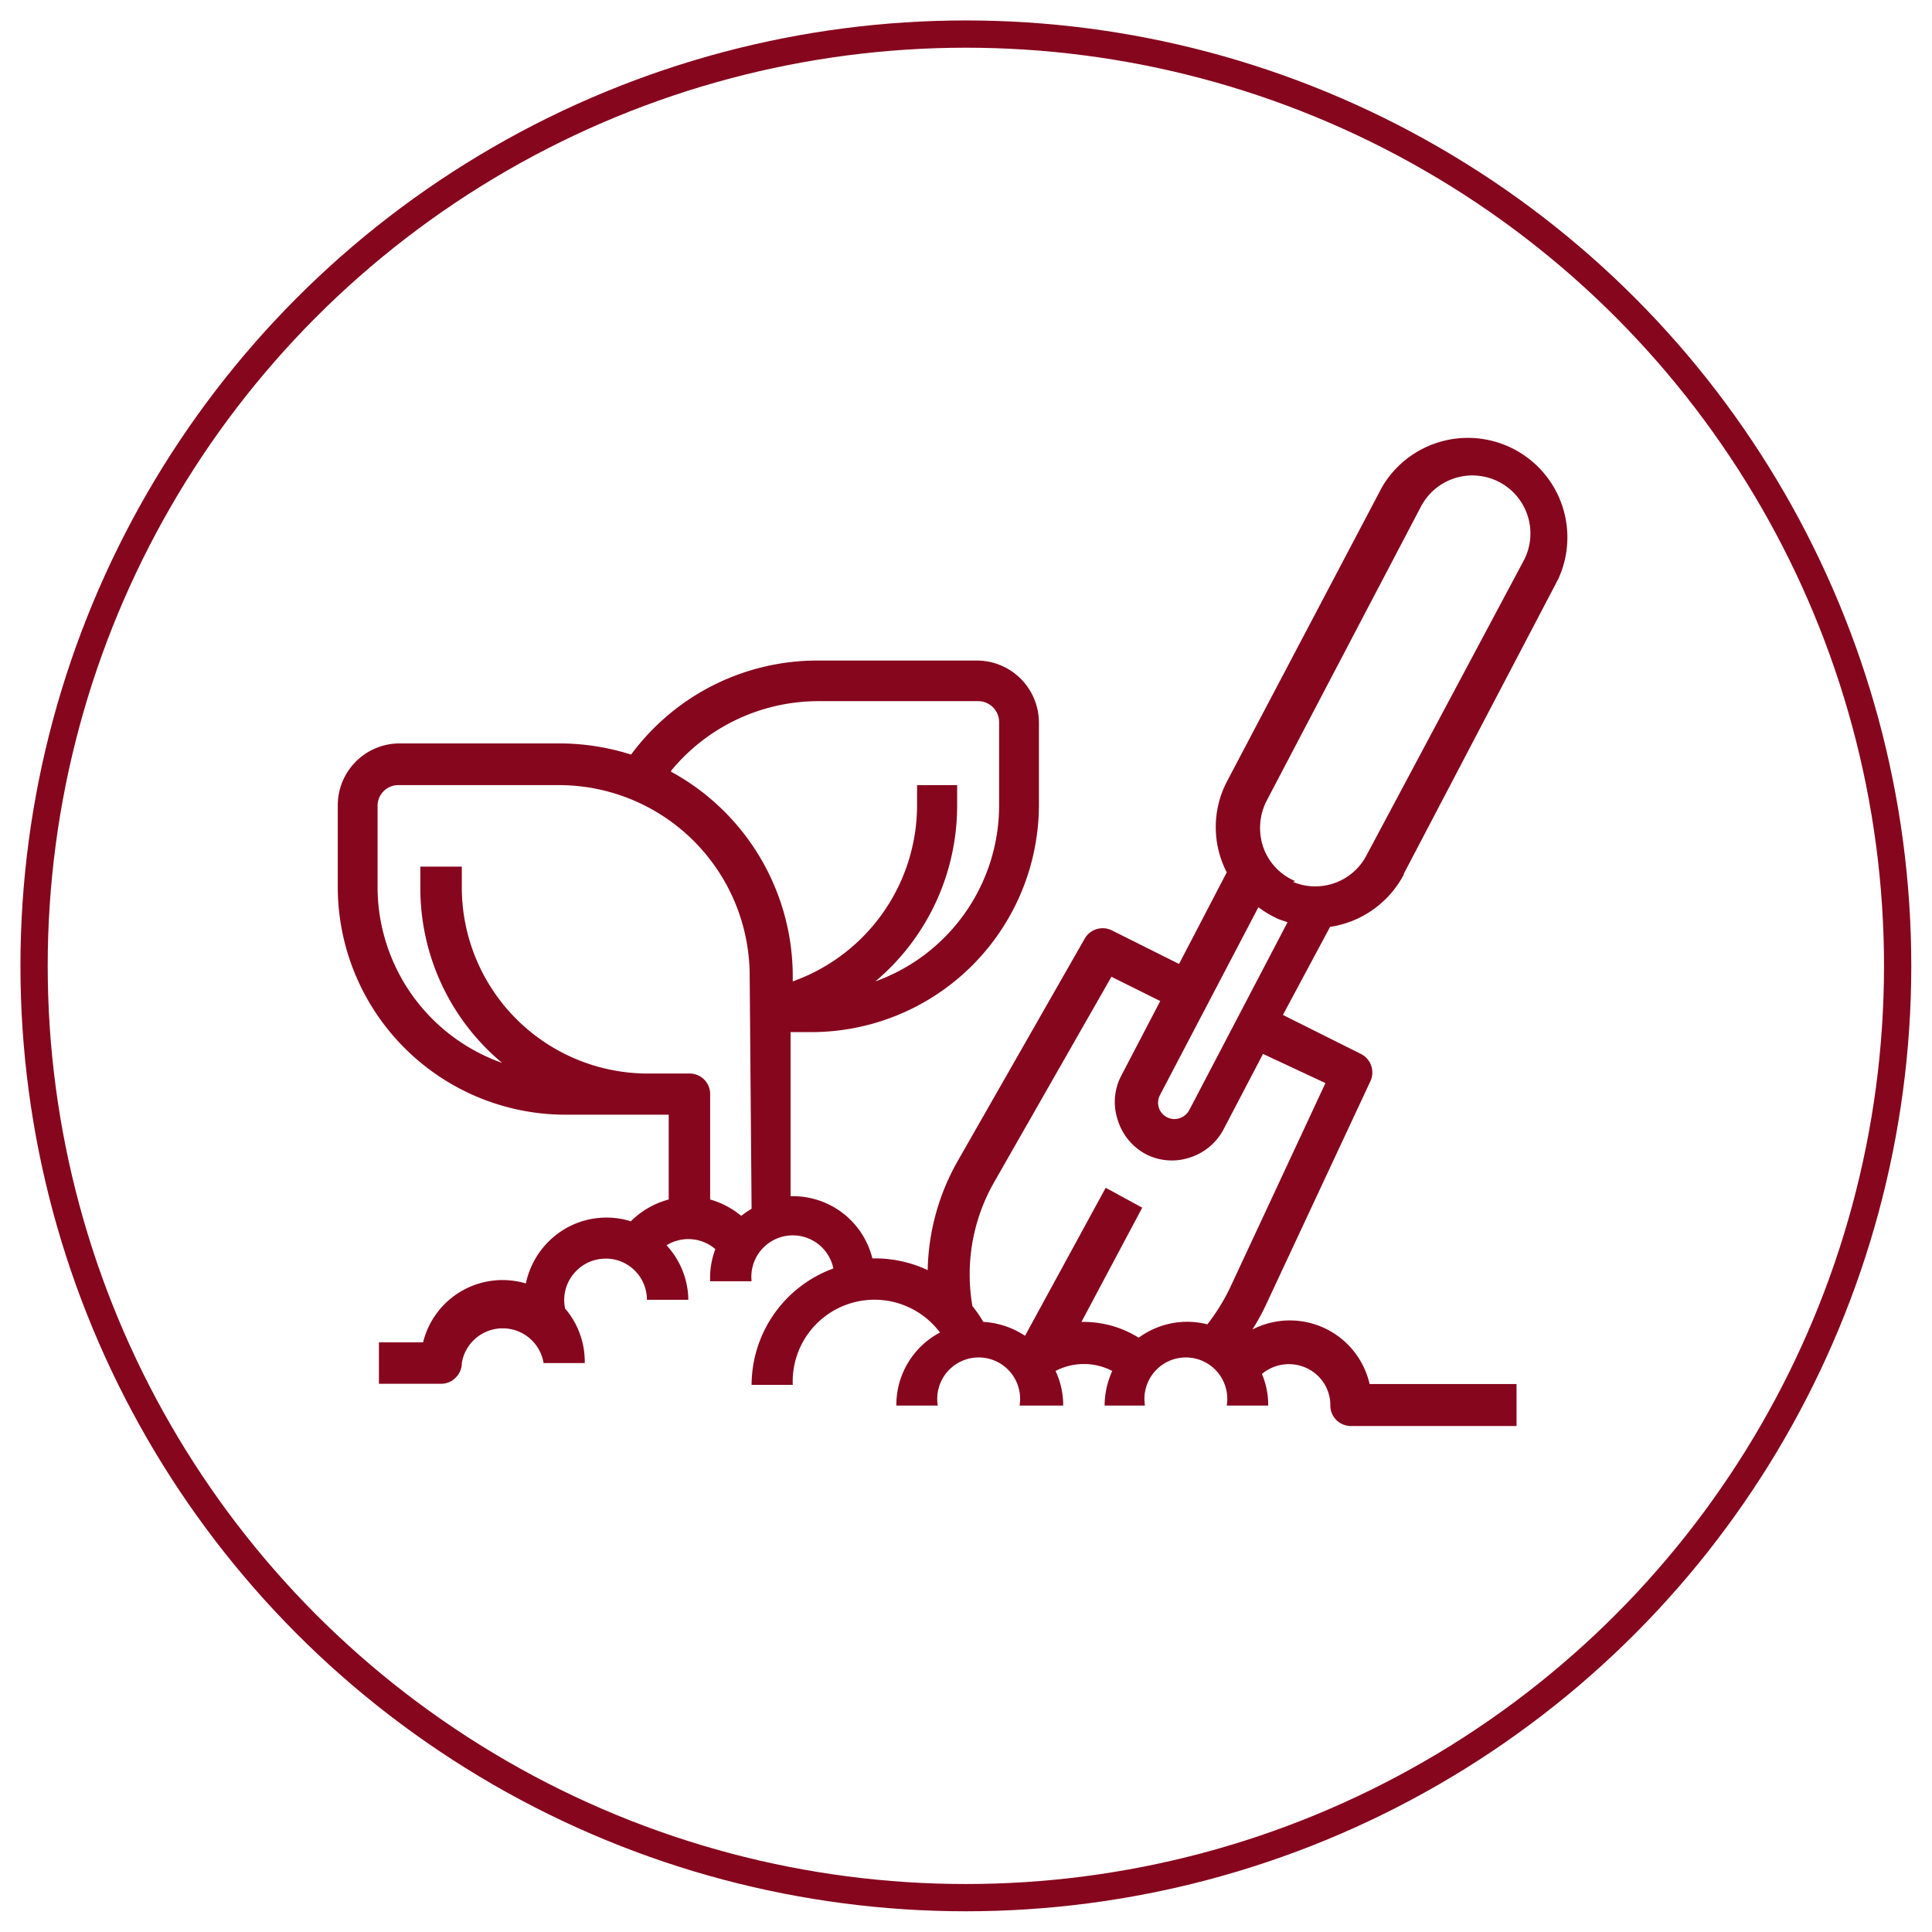
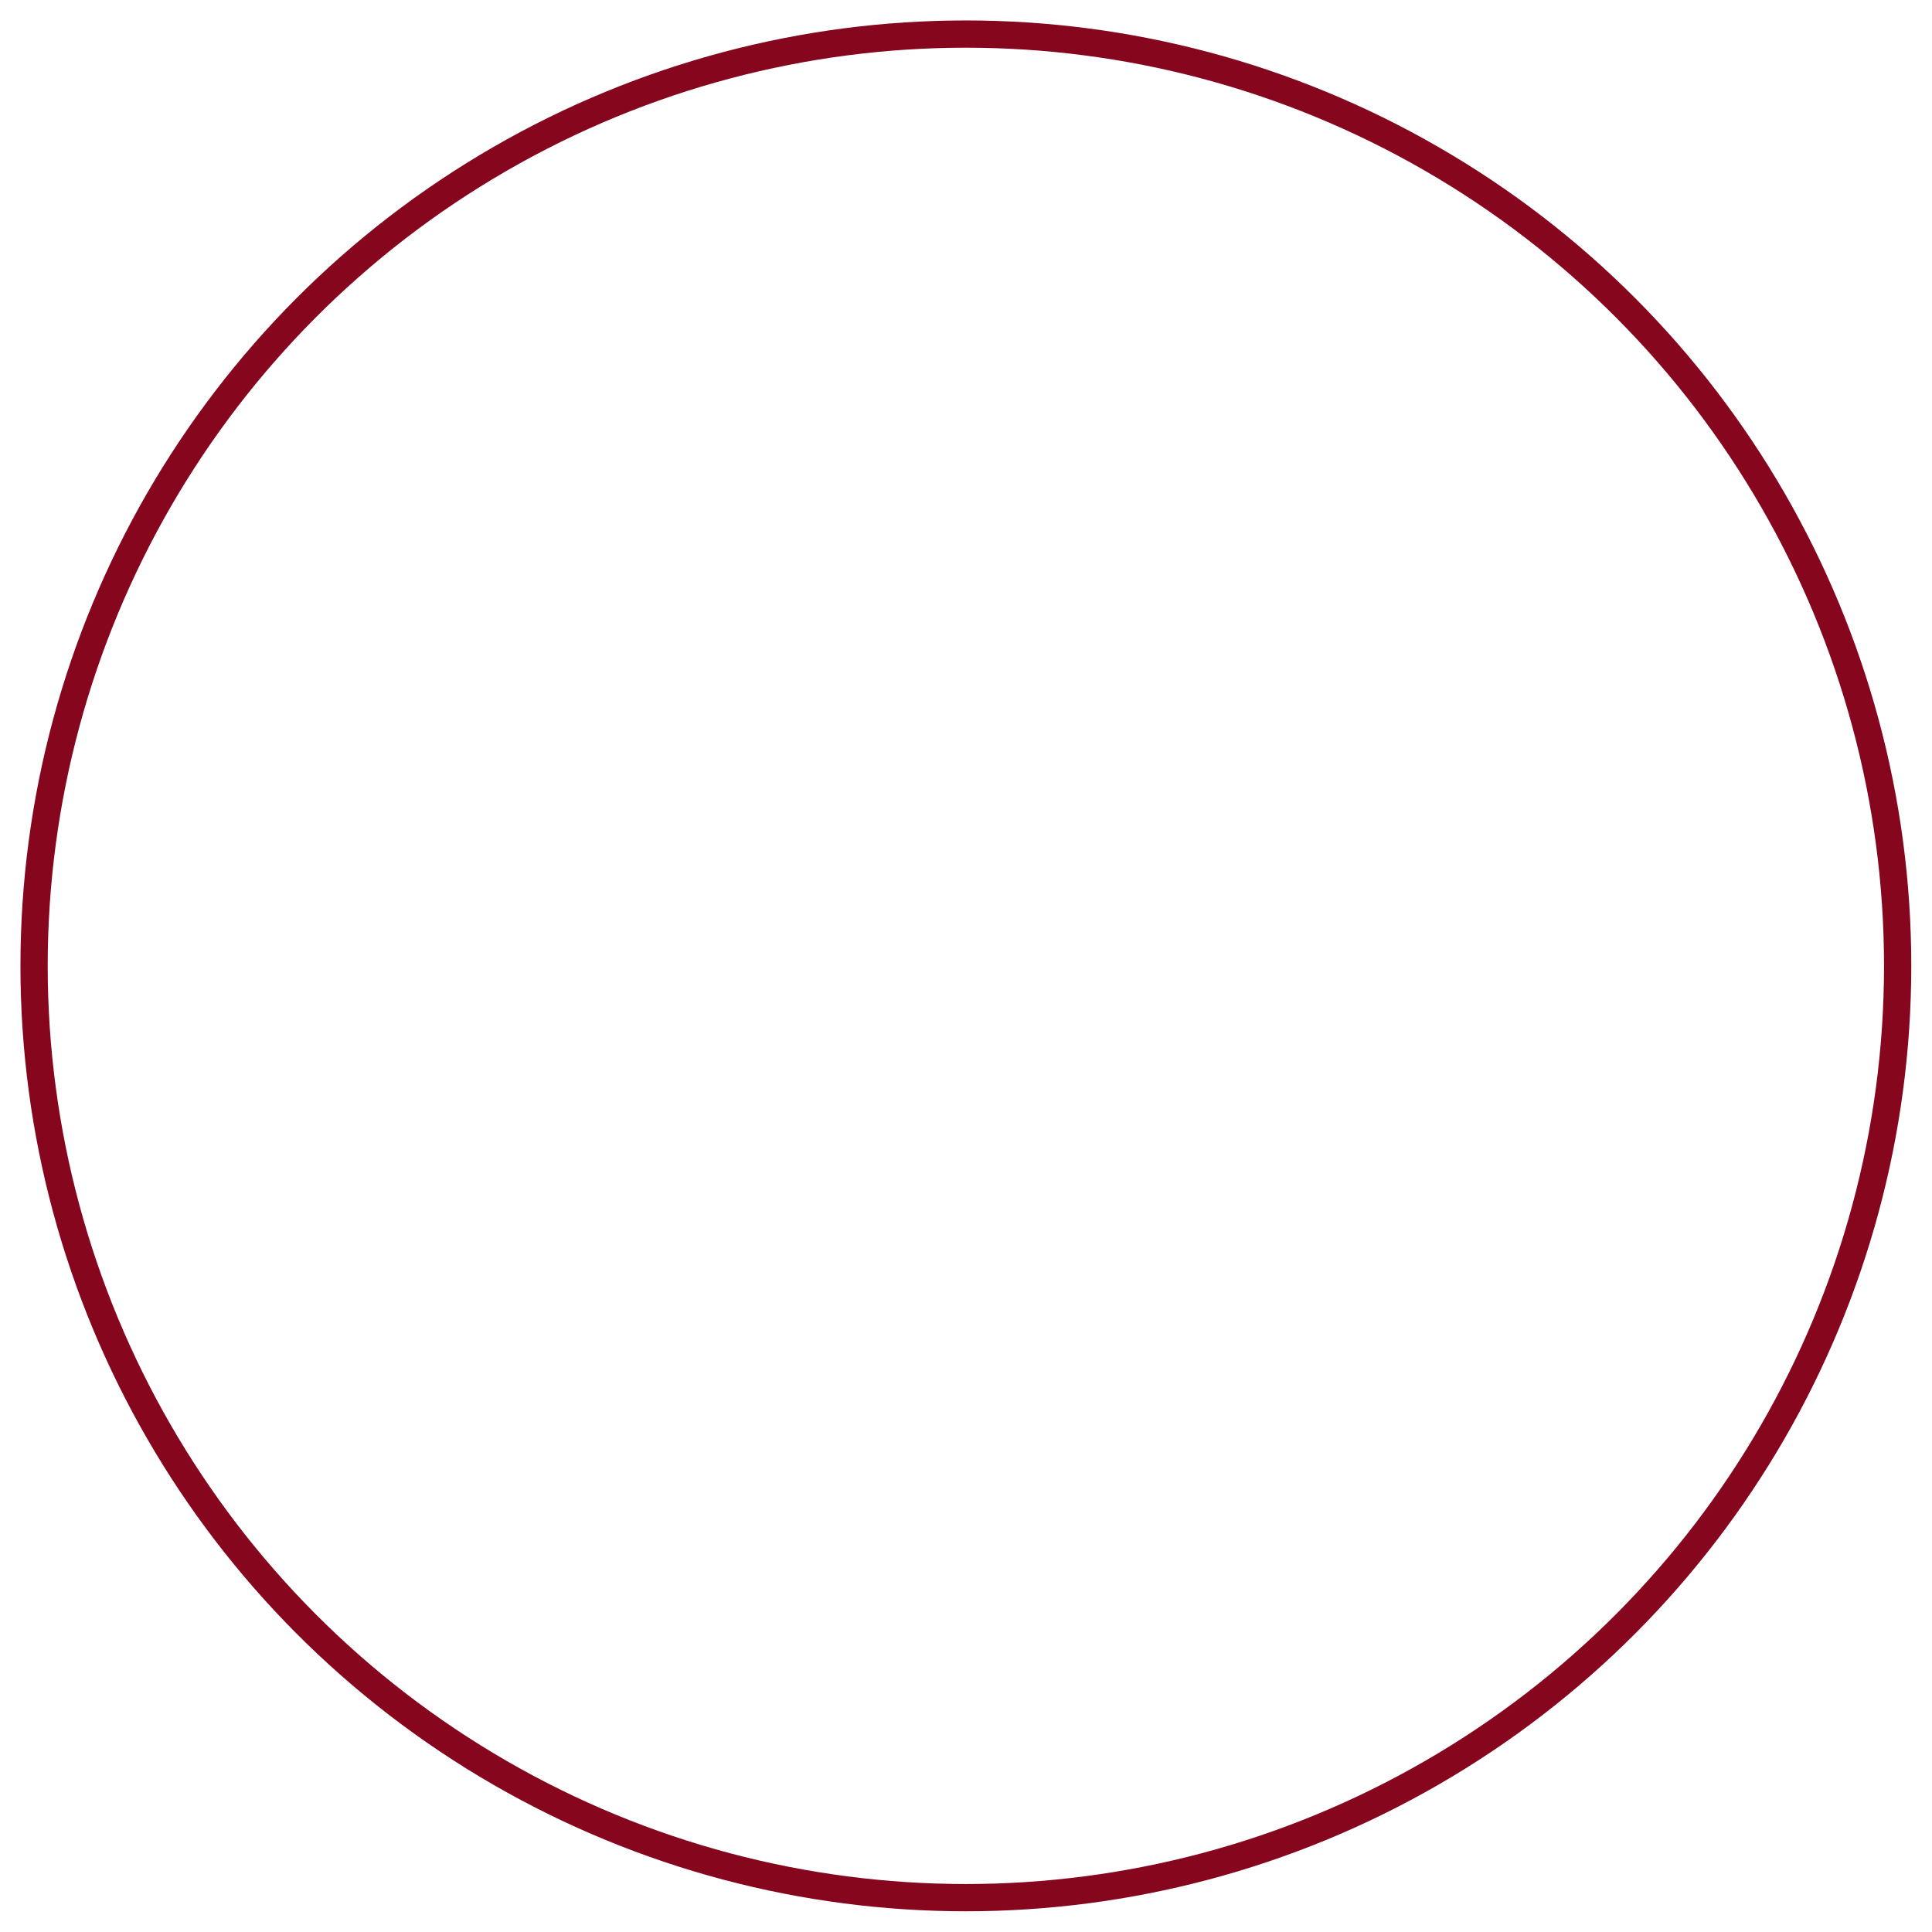
<svg xmlns="http://www.w3.org/2000/svg" id="f4431a2a-4421-420d-a8fd-dfac0027f655" data-name="Ebene 1" viewBox="0 0 70.87 70.87">
  <title>_</title>
-   <path d="M51.49,32.06l5.67-10.82a3.65,3.65,0,0,0-6.46-3.38L45,28.68A3.62,3.62,0,0,0,45,32l-1.75,3.36-2.46-1.23a.76.76,0,0,0-1,.3l-4.66,8.16a8.4,8.4,0,0,0-1.1,4,4.57,4.57,0,0,0-1.93-.43H32a3,3,0,0,0-3-2.28V37.86h.76a8.35,8.35,0,0,0,8.35-8.35v-3a2.28,2.28,0,0,0-2.27-2.28H30a8.49,8.49,0,0,0-6.85,3.45,8.7,8.7,0,0,0-2.63-.41H14.66a2.27,2.27,0,0,0-2.27,2.27v3a8.36,8.36,0,0,0,8.35,8.35h3.79V44a3.1,3.1,0,0,0-1.39.8,3,3,0,0,0-2.42.28,3.05,3.05,0,0,0-1.43,2,3,3,0,0,0-3.77,2.16H13.9v1.52h2.28a.74.74,0,0,0,.54-.23.75.75,0,0,0,.22-.53,1.52,1.52,0,0,1,3,0h1.51a3,3,0,0,0-.72-2,1.5,1.5,0,0,1,.31-1.27,1.51,1.51,0,0,1,1.17-.56h.1a1.51,1.51,0,0,1,1.42,1.51h1.52a3,3,0,0,0-.8-2,1.52,1.52,0,0,1,1.79.14A3,3,0,0,0,26.05,47h1.52a1.52,1.52,0,0,1,3-.47,4.56,4.56,0,0,0-3,4.27h1.51a3,3,0,0,1,5.4-1.92,3,3,0,0,0-1.6,2.68H34.4a1.52,1.52,0,1,1,3,0H39a2.94,2.94,0,0,0-.28-1.27,2.25,2.25,0,0,1,2.08,0,3.09,3.09,0,0,0-.28,1.27H42a1.52,1.52,0,1,1,3,0h1.52a2.89,2.89,0,0,0-.23-1.16,1.54,1.54,0,0,1,1.63-.22,1.5,1.5,0,0,1,.88,1.38.75.75,0,0,0,.22.53.77.77,0,0,0,.54.22h6.07V50.77H50.24a3,3,0,0,0-4.3-2,8.05,8.05,0,0,0,.5-.91l3.83-8.2a.76.76,0,0,0-.35-1l-2.86-1.43L48.79,34a3.67,3.67,0,0,0,2.7-1.91ZM27.57,44.34a3.62,3.62,0,0,0-.38.26A3.14,3.14,0,0,0,26.05,44V40.14a.75.75,0,0,0-.76-.76H23.77a6.83,6.83,0,0,1-6.83-6.83v-.76H15.42v.76a8.33,8.33,0,0,0,3,6.44,6.85,6.85,0,0,1-4.57-6.44v-3a.76.76,0,0,1,.76-.75h5.89a7,7,0,0,1,7,7ZM24.62,28.27A7,7,0,0,1,30,25.72h5.89a.77.77,0,0,1,.76.76v3A6.87,6.87,0,0,1,32.11,36a8.42,8.42,0,0,0,3-6.45v-.75H33.64v.75A6.87,6.87,0,0,1,29.08,36v-.18a8.55,8.55,0,0,0-4.46-7.51Zm24,11.46-3.51,7.53a7.47,7.47,0,0,1-.82,1.32,3,3,0,0,0-2.52.49,3.82,3.82,0,0,0-2-.58h-.1L41.9,44.3l-1.34-.73L37.6,49a3.07,3.07,0,0,0-1.53-.51,4.6,4.6,0,0,0-.4-.58,6.82,6.82,0,0,1,.8-4.55l4.3-7.53,1.79.89-1.43,2.74A2.08,2.08,0,0,0,41,41.08a2.13,2.13,0,0,0,1,1.24,2.08,2.08,0,0,0,1.62.15,2.13,2.13,0,0,0,1.24-1l1.47-2.81Zm-5,1a.63.63,0,0,1-.54.32.64.64,0,0,1-.33-.1.6.6,0,0,1-.2-.78l3.61-6.89a4,4,0,0,0,.75.44l.32.11Zm3.89-8.41a2.1,2.1,0,0,1-1.17-1.24,2.19,2.19,0,0,1,.12-1.7l5.67-10.81a2.12,2.12,0,1,1,3.76,2L50.14,31.35a2.12,2.12,0,0,1-2.71,1Zm0,0" style="fill:#86061e" />
  <circle cx="35.43" cy="35.43" r="34.18" style="fill:none;stroke:#86061e;stroke-miterlimit:10" />
</svg>